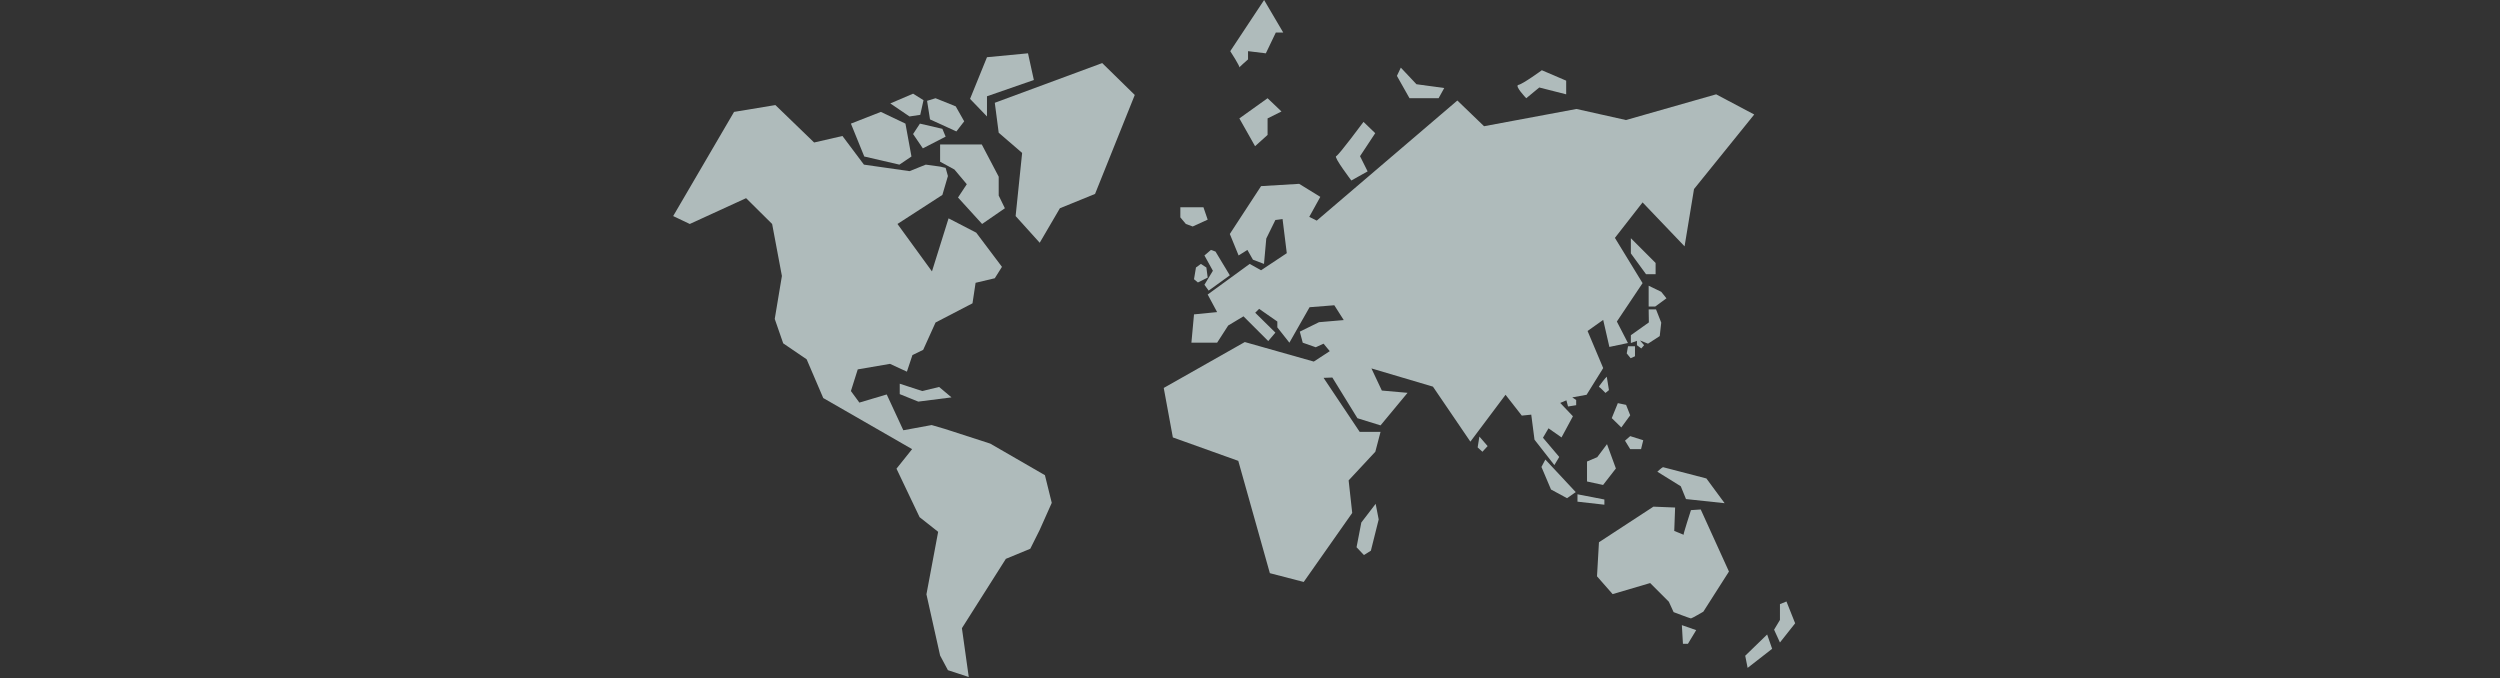
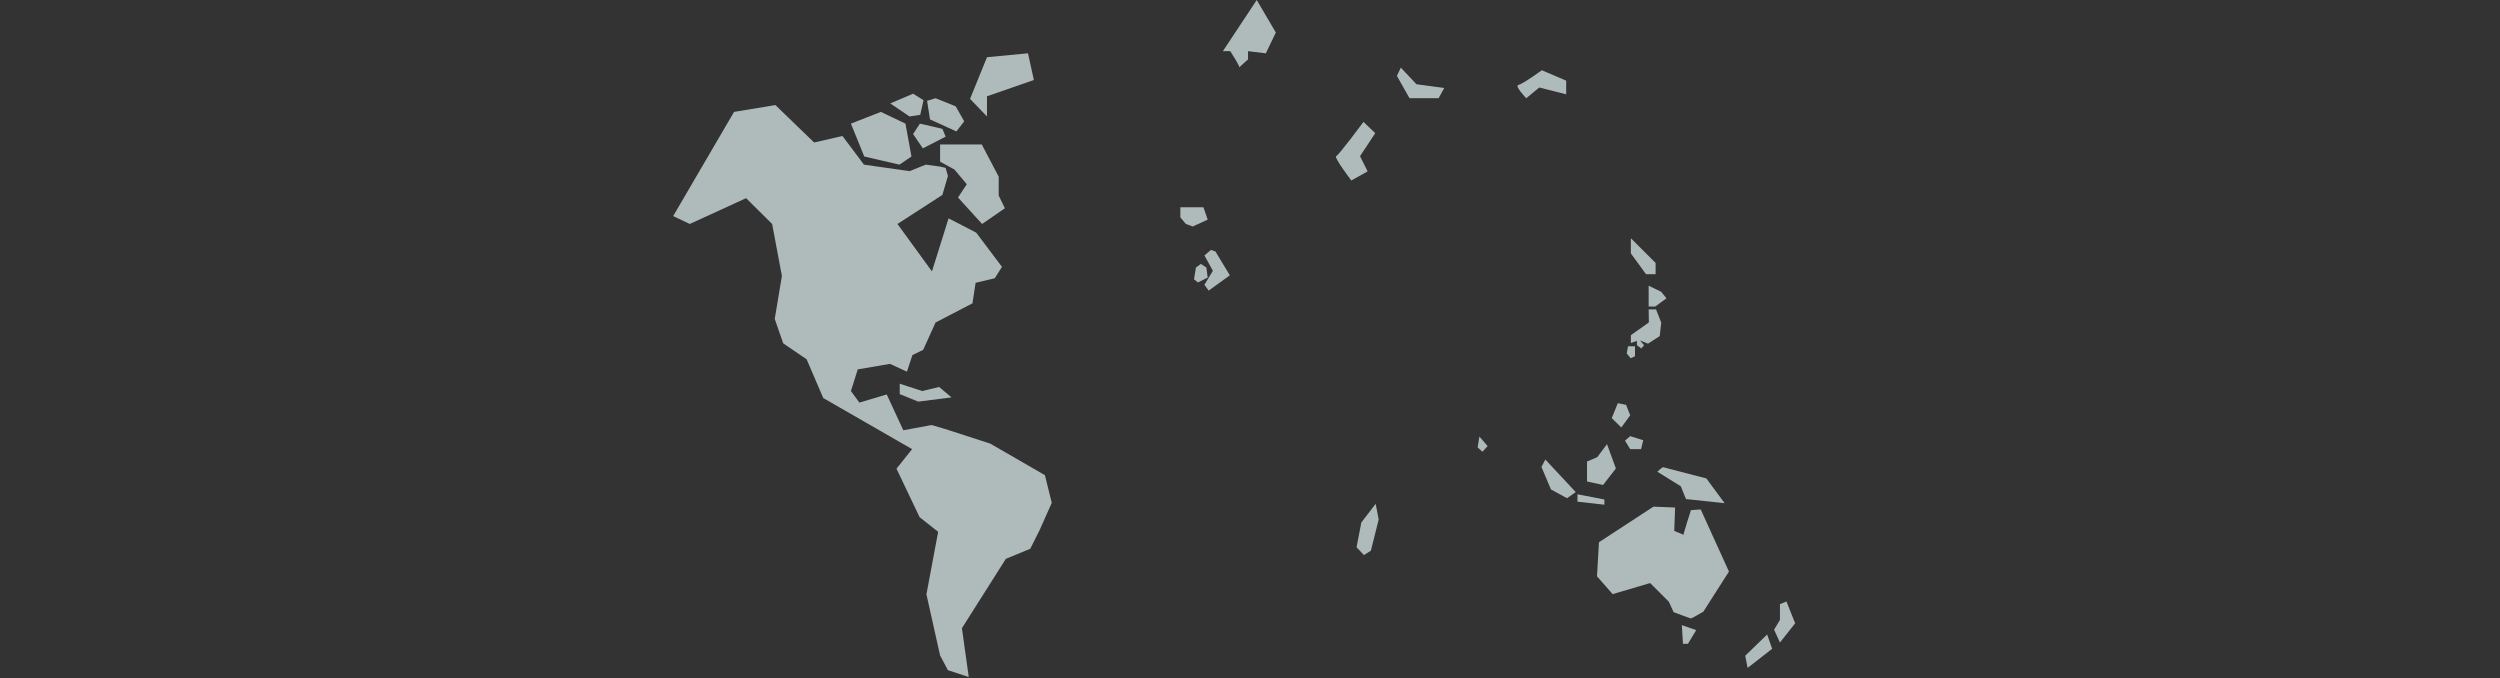
<svg xmlns="http://www.w3.org/2000/svg" id="Layer_7" viewBox="0 0 1920 520.98">
  <rect x="0" y="0" width="1920" height="520.98" fill="#333333" stroke="none" />
  <defs>
    <style>.cls-1{fill:#e4f6f6;opacity:.7;}</style>
  </defs>
-   <polygon class="cls-1" points="798.5 186.44 814 159.94 841 148.94 871.5 72.94 846.5 48.44 764 78.94 767 101.94 785 117.44 780 165.94 798.5 186.44" />
  <polygon class="cls-1" points="758 89.44 758 73.94 794 61.44 789.5 40.94 758 43.94 745 75.94 758 89.44" />
  <polygon class="cls-1" points="712 77.44 714.25 91.69 734.5 100.94 740.5 93.19 734 81.69 718.5 75.44 712 77.44" />
  <polygon class="cls-1" points="701.25 102.94 706.5 94.94 723.75 98.94 726.25 104.94 708.75 113.94 701.25 102.94" />
  <polygon class="cls-1" points="698.5 89.44 706.75 88.19 709.25 76.94 701.25 71.94 683.75 79.44 698.5 89.44" />
  <polygon class="cls-1" points="722 110.94 754 110.94 767 135.69 767 150.19 771.75 159.94 754.25 172.01 735.75 151.69 742.5 141.48 733 130.19 722 124.19 722 110.94" />
  <polygon class="cls-1" points="690.75 126.44 700 120.19 695.38 94.94 676.5 85.94 653.5 94.94 663.75 120.19 690.75 126.44" />
  <polygon class="cls-1" points="722 127.94 711 126.44 698.5 131.44 663.5 126.44 647 104.44 625.25 109.44 595.5 80.69 563.75 85.94 517 165.94 529.75 172.01 573 152.19 593 172.01 600.5 211.94 595 244.94 601.5 263.69 619.5 275.94 632.25 305.69 700.5 344.94 688.5 359.94 706.25 397.19 720.5 408.44 711.5 456.44 722 503.44 728 514.69 744 519.94 738.75 482.44 772.5 429.19 791.25 421.44 798.5 406.94 807.75 386.19 802.5 364.94 760.5 340.69 725.75 329.44 715.5 326.44 693.75 330.44 681 302.94 660 309.19 653.5 300.32 658.75 283.69 683.5 279.44 696.5 285.44 700.75 272.69 709 268.69 718.5 247.69 746.88 232.94 749.25 217.19 764 213.69 769.5 204.94 749.75 178.69 728.5 167.69 715.75 208.44 689.25 172.01 723.75 149.69 728 135.19 726.25 128.94 722 127.94" />
  <polygon class="cls-1" points="691 294.69 691 302.69 705.25 308.44 730.75 305.19 721.25 297.19 708.25 300.32 691 294.69" />
  <polygon class="cls-1" points="906.5 159.19 906.5 166.94 910.75 172.01 916 173.94 927.5 168.69 924.25 159.19 906.5 159.19" />
  <polygon class="cls-1" points="918.5 205.44 917 214.44 920 216.94 927.5 213.19 926.5 205.44 922.25 202.69 918.5 205.44" />
  <polygon class="cls-1" points="930 191.94 925 196.19 931.5 207.94 925 218.69 928.25 223.19 944.5 211.44 933.5 193.19 930 191.94" />
-   <polygon class="cls-1" points="934.75 239.69 917 241.44 915 263.19 934.75 263.19 943.25 250 955 242.94 974 261.94 979.5 255.44 964 240.19 967 237.19 981 246.94 981 251.44 990.25 263.19 1005.75 235.94 1024.75 234.44 1032 245.82 1013 247.44 998.25 254.69 1000.5 263.19 1010.5 266.69 1016.5 263.94 1021.25 269.69 1009 277.69 956 262.69 893.75 297.94 900.75 335.94 951 353.94 975.25 440.19 1001.25 446.94 1038.5 393.94 1035.75 368.94 1056.25 346.94 1060.25 331.69 1044.25 331.69 1016.5 290.19 1023.25 289.94 1042.5 321.19 1060.25 326.69 1081 301.69 1061.25 299.94 1053.25 282.94 1100.5 296.94 1129.25 339.19 1156.25 303.19 1168.75 319.19 1176 318.44 1178.5 337.69 1193.75 357.19 1197.5 350.94 1185 336.19 1189.25 328.94 1199.25 335.94 1208 319.69 1198.25 309.44 1203 307.44 1204.25 312.19 1210.5 311.19 1210.5 307.19 1207.5 305.19 1218.5 303.19 1231.25 282.69 1219.25 254.19 1231.25 245.69 1236 266.44 1250.25 263.44 1241.75 246.94 1261.5 217.44 1240.25 182.69 1261.5 155.44 1293.75 189.19 1301 145.19 1347.25 87.94 1318 72.44 1248.75 92.19 1210.75 83.69 1139.75 96.94 1119.25 77.19 1011.25 169.44 1005.5 166.57 1014 151.19 997.75 141.19 968.5 142.94 944.5 179.69 951.25 196.19 958 191.94 962.25 199.44 970.75 202.69 972.5 183.19 979.5 168.94 985 168.19 988.25 194.44 968.5 207.57 959.75 202.69 927.5 226.19 934.75 239.69" />
  <polygon class="cls-1" points="1056.5 386.94 1045.5 401.28 1041.83 420.28 1047.5 426.28 1052.83 422.94 1058.83 398.94 1056.5 386.94" />
  <polygon class="cls-1" points="1136.17 335.28 1134.83 343.61 1138.5 346.94 1142.5 342.61 1136.17 335.28" />
  <polygon class="cls-1" points="1186.83 352.94 1210.17 377.94 1203.5 382.61 1191.17 375.94 1183.83 358.61 1186.83 352.94" />
  <polygon class="cls-1" points="1211.5 379.61 1211.5 385.28 1232.17 387.61 1232.17 383.61 1211.5 379.61" />
  <polygon class="cls-1" points="1218.83 354.44 1218.83 369.78 1231.17 372.44 1241 359.78 1234.17 341.11 1226.67 351.11 1218.83 354.44" />
  <polygon class="cls-1" points="1245.17 328.28 1237.83 321.11 1242.5 309.61 1248.83 310.94 1252 318.94 1245.17 328.28" />
  <polygon class="cls-1" points="1252 334.94 1248 338.44 1252 344.94 1260.33 344.94 1262 338.11 1252 334.94" />
-   <path class="cls-1" d="m1234,289.28c-.5.17-6.5,7.83-6,7.83s5,4.67,5,4.67l2.67-2.17-1.67-10.33Z" />
  <path class="cls-1" d="m1277.17,358.78c-1.17.5-4.33,3.5-4.33,3.5l18,11.17,4,9.83,29.67,3.17-14-19-33.33-8.67Z" />
  <path class="cls-1" d="m1286.5,389.78l-16.67-.67-41.83,27.33-1.5,26.17,12,13.67,28.83-8.5,14.33,14.33,3.67,8s12.67,4.83,13.33,4.83,9.5-5.17,9.5-5.17l19.67-30.83-21.67-47.67-7.5.5s-6.17,19-5.67,19-7.17-3-7.17-3l.67-18Z" />
  <polygon class="cls-1" points="1291.67 480.11 1292.5 494.44 1296.33 494.44 1302.67 483.94 1291.67 480.11" />
  <polygon class="cls-1" points="1357.17 487.28 1361 498.28 1342.17 512.94 1340.33 503.61 1357.17 487.28" />
  <polygon class="cls-1" points="1367 463.94 1367 476.11 1362.5 483.61 1367 493.44 1378.67 478.69 1372 461.94 1367 463.94" />
  <polygon class="cls-1" points="1250.33 265.94 1255.67 265.94 1255.67 273.61 1252.33 275.11 1249.33 271.44 1250.33 265.94" />
  <polygon class="cls-1" points="1252.5 257.44 1252.5 263.44 1257.17 261.78 1257.17 265.11 1260.5 267.61 1262.67 265.11 1259.5 261.44 1265.67 263.94 1274.67 258.11 1275.83 247.78 1271.83 237.61 1266.17 237.61 1266.33 247.61 1252.5 257.44" />
  <polygon class="cls-1" points="1266.17 219.44 1266.17 235.44 1271.17 235.44 1279.83 229.11 1275.83 224.11 1266.17 219.44" />
  <polygon class="cls-1" points="1252.5 182.94 1252.5 194.61 1264.17 210.61 1271.5 210.61 1271.5 201.94 1252.5 182.94" />
  <path class="cls-1" d="m1202.83,61.94v10.5l-20.67-5.25-10,8.25s-9.33-9.67-6-10.25,17.97-11.25,17.97-11.25l18.69,8Z" />
  <polygon class="cls-1" points="1075.83 51.94 1087.83 64.69 1109.17 67.61 1104.83 75.44 1082.5 75.44 1072.83 58.28 1075.83 51.94" />
  <path class="cls-1" d="m1047.17,93.61l9,8.67-11.67,17.67,5.83,11.67-12.5,7s-13.67-18-11.67-18.67,21-26.33,21-26.33Z" />
-   <polygon class="cls-1" points="973.5 90.94 973.5 103.61 963.89 112.28 951.83 90.94 973.5 75.44 984.17 85.61 973.5 90.94" />
-   <path class="cls-1" d="m944.83,39.28s8,12.33,7,12.67,6.67-6.33,6.67-6.33v-6.33l13.67,1.67,7.67-16h5.67l-14.67-24.94-26,39.28Z" />
+   <path class="cls-1" d="m944.83,39.28s8,12.33,7,12.67,6.67-6.33,6.67-6.33v-6.33l13.67,1.67,7.67-16l-14.67-24.94-26,39.28Z" />
</svg>